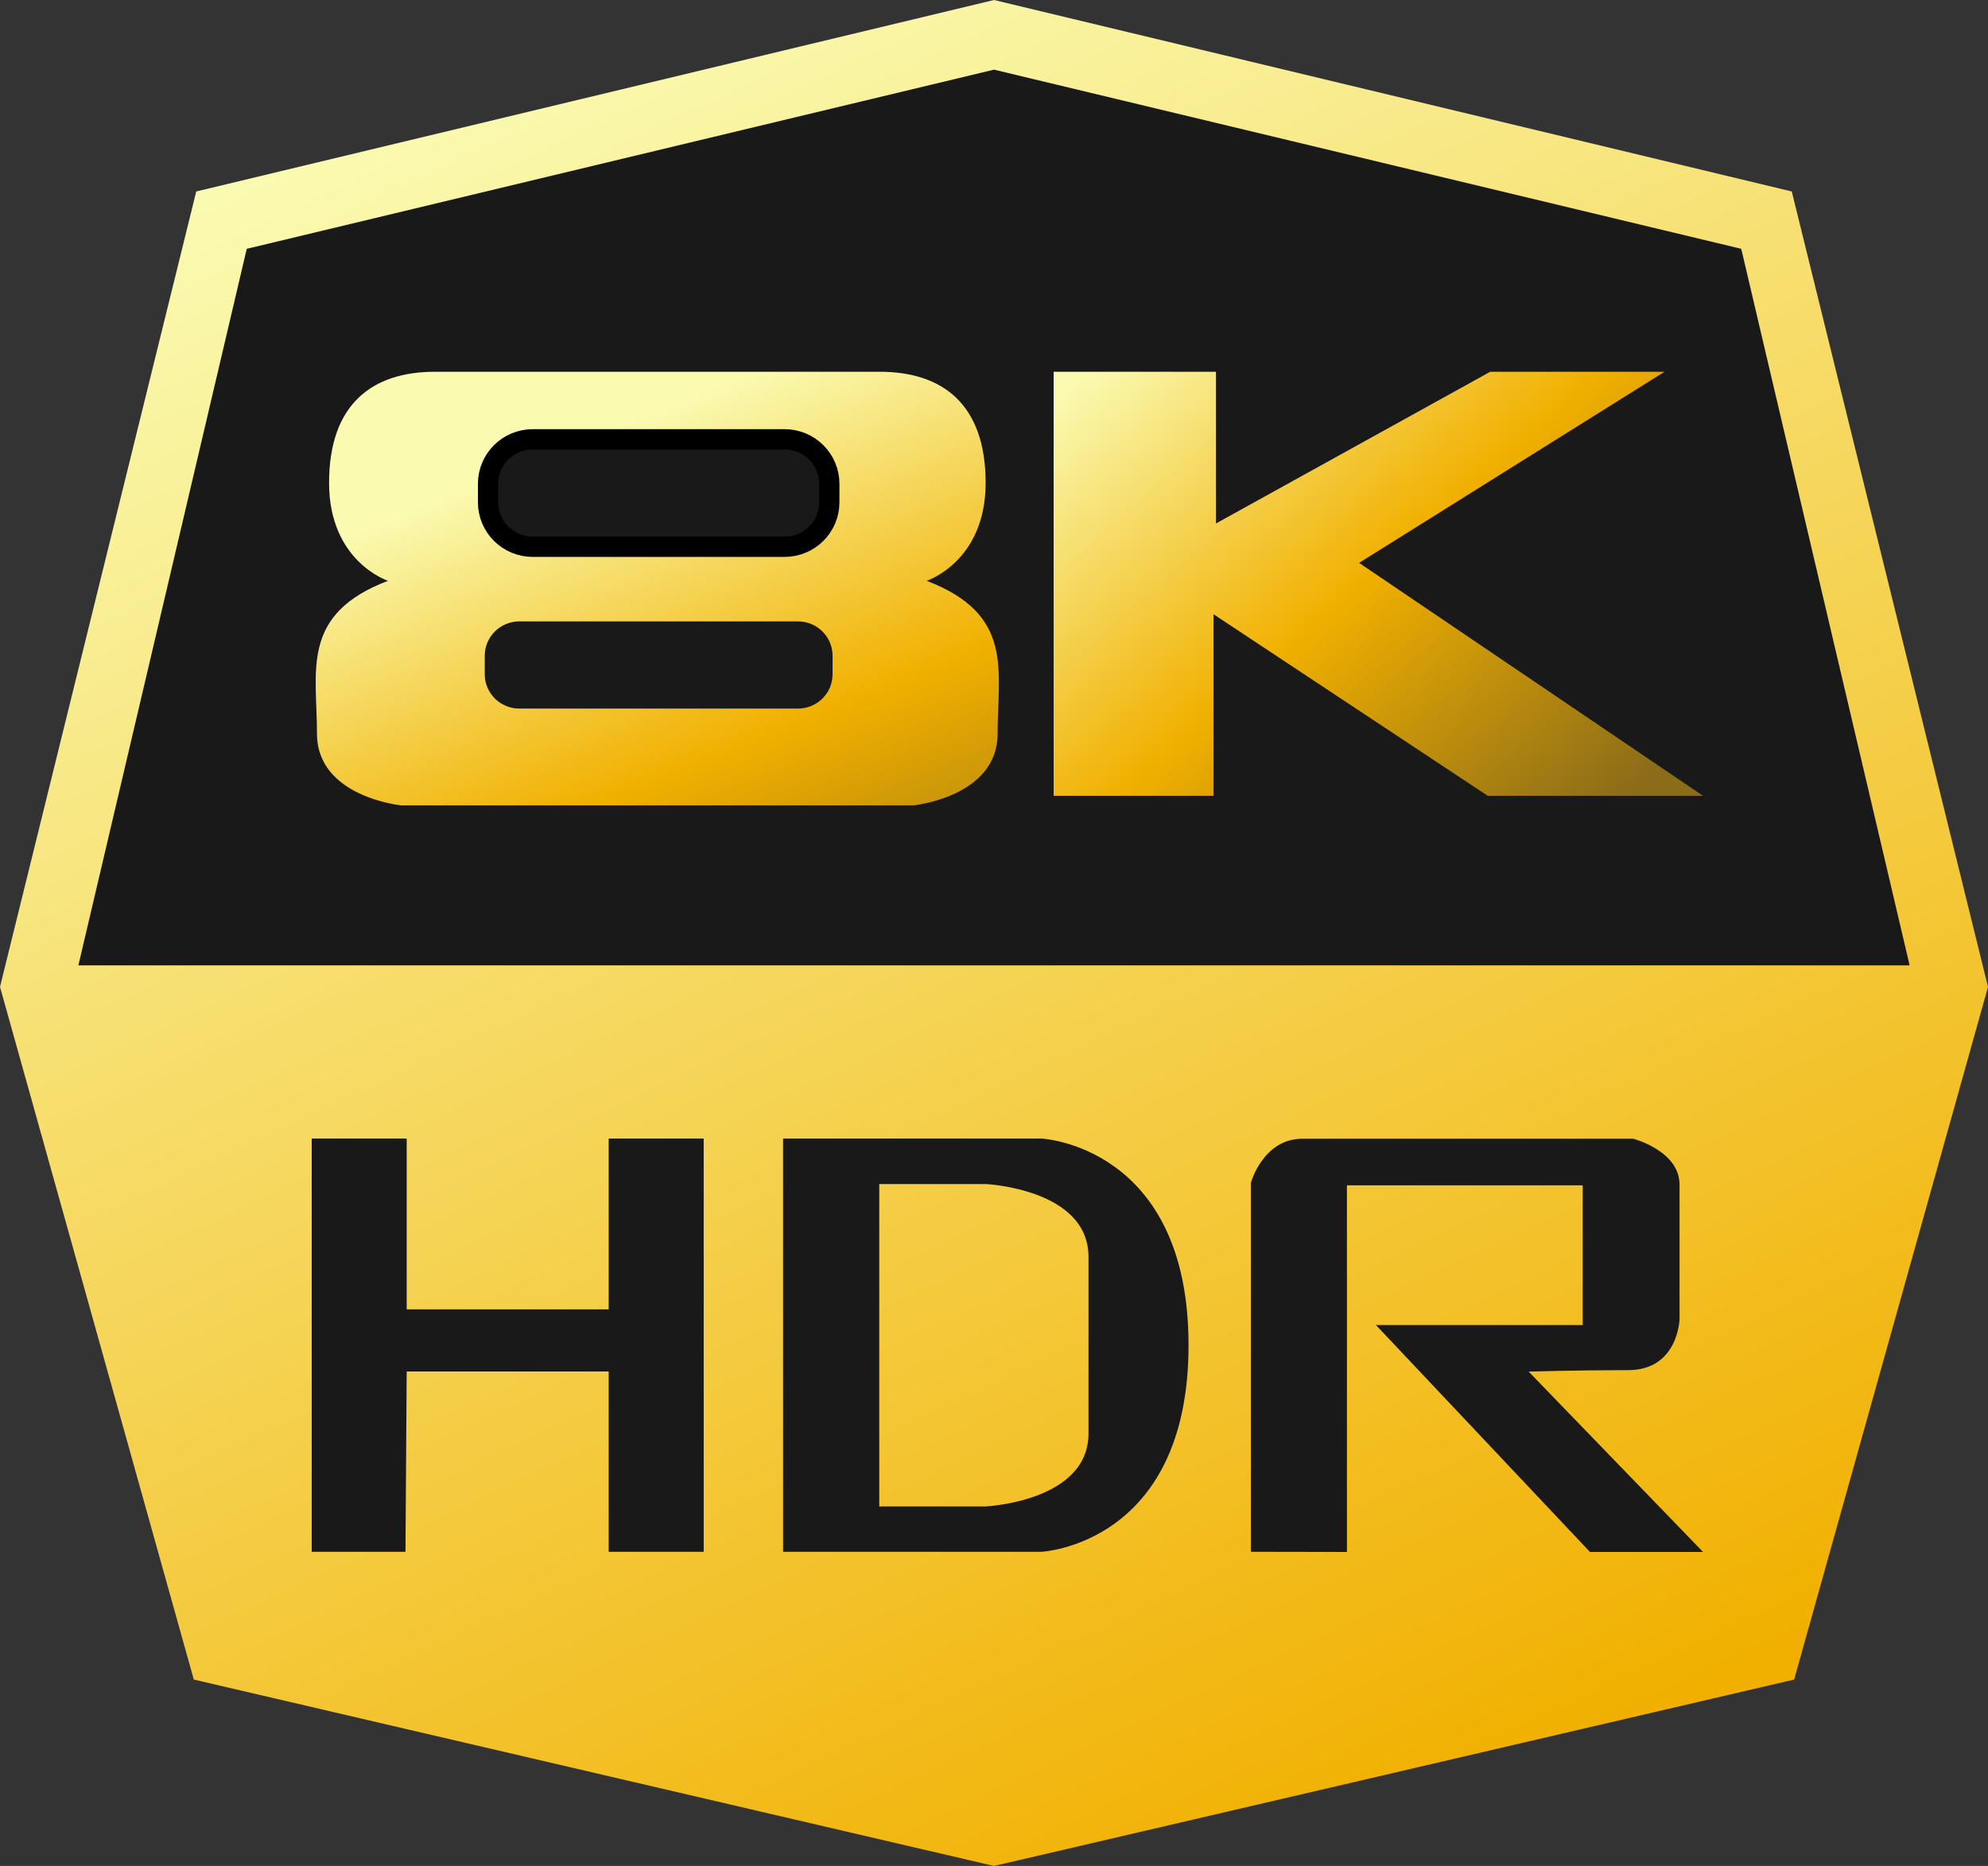
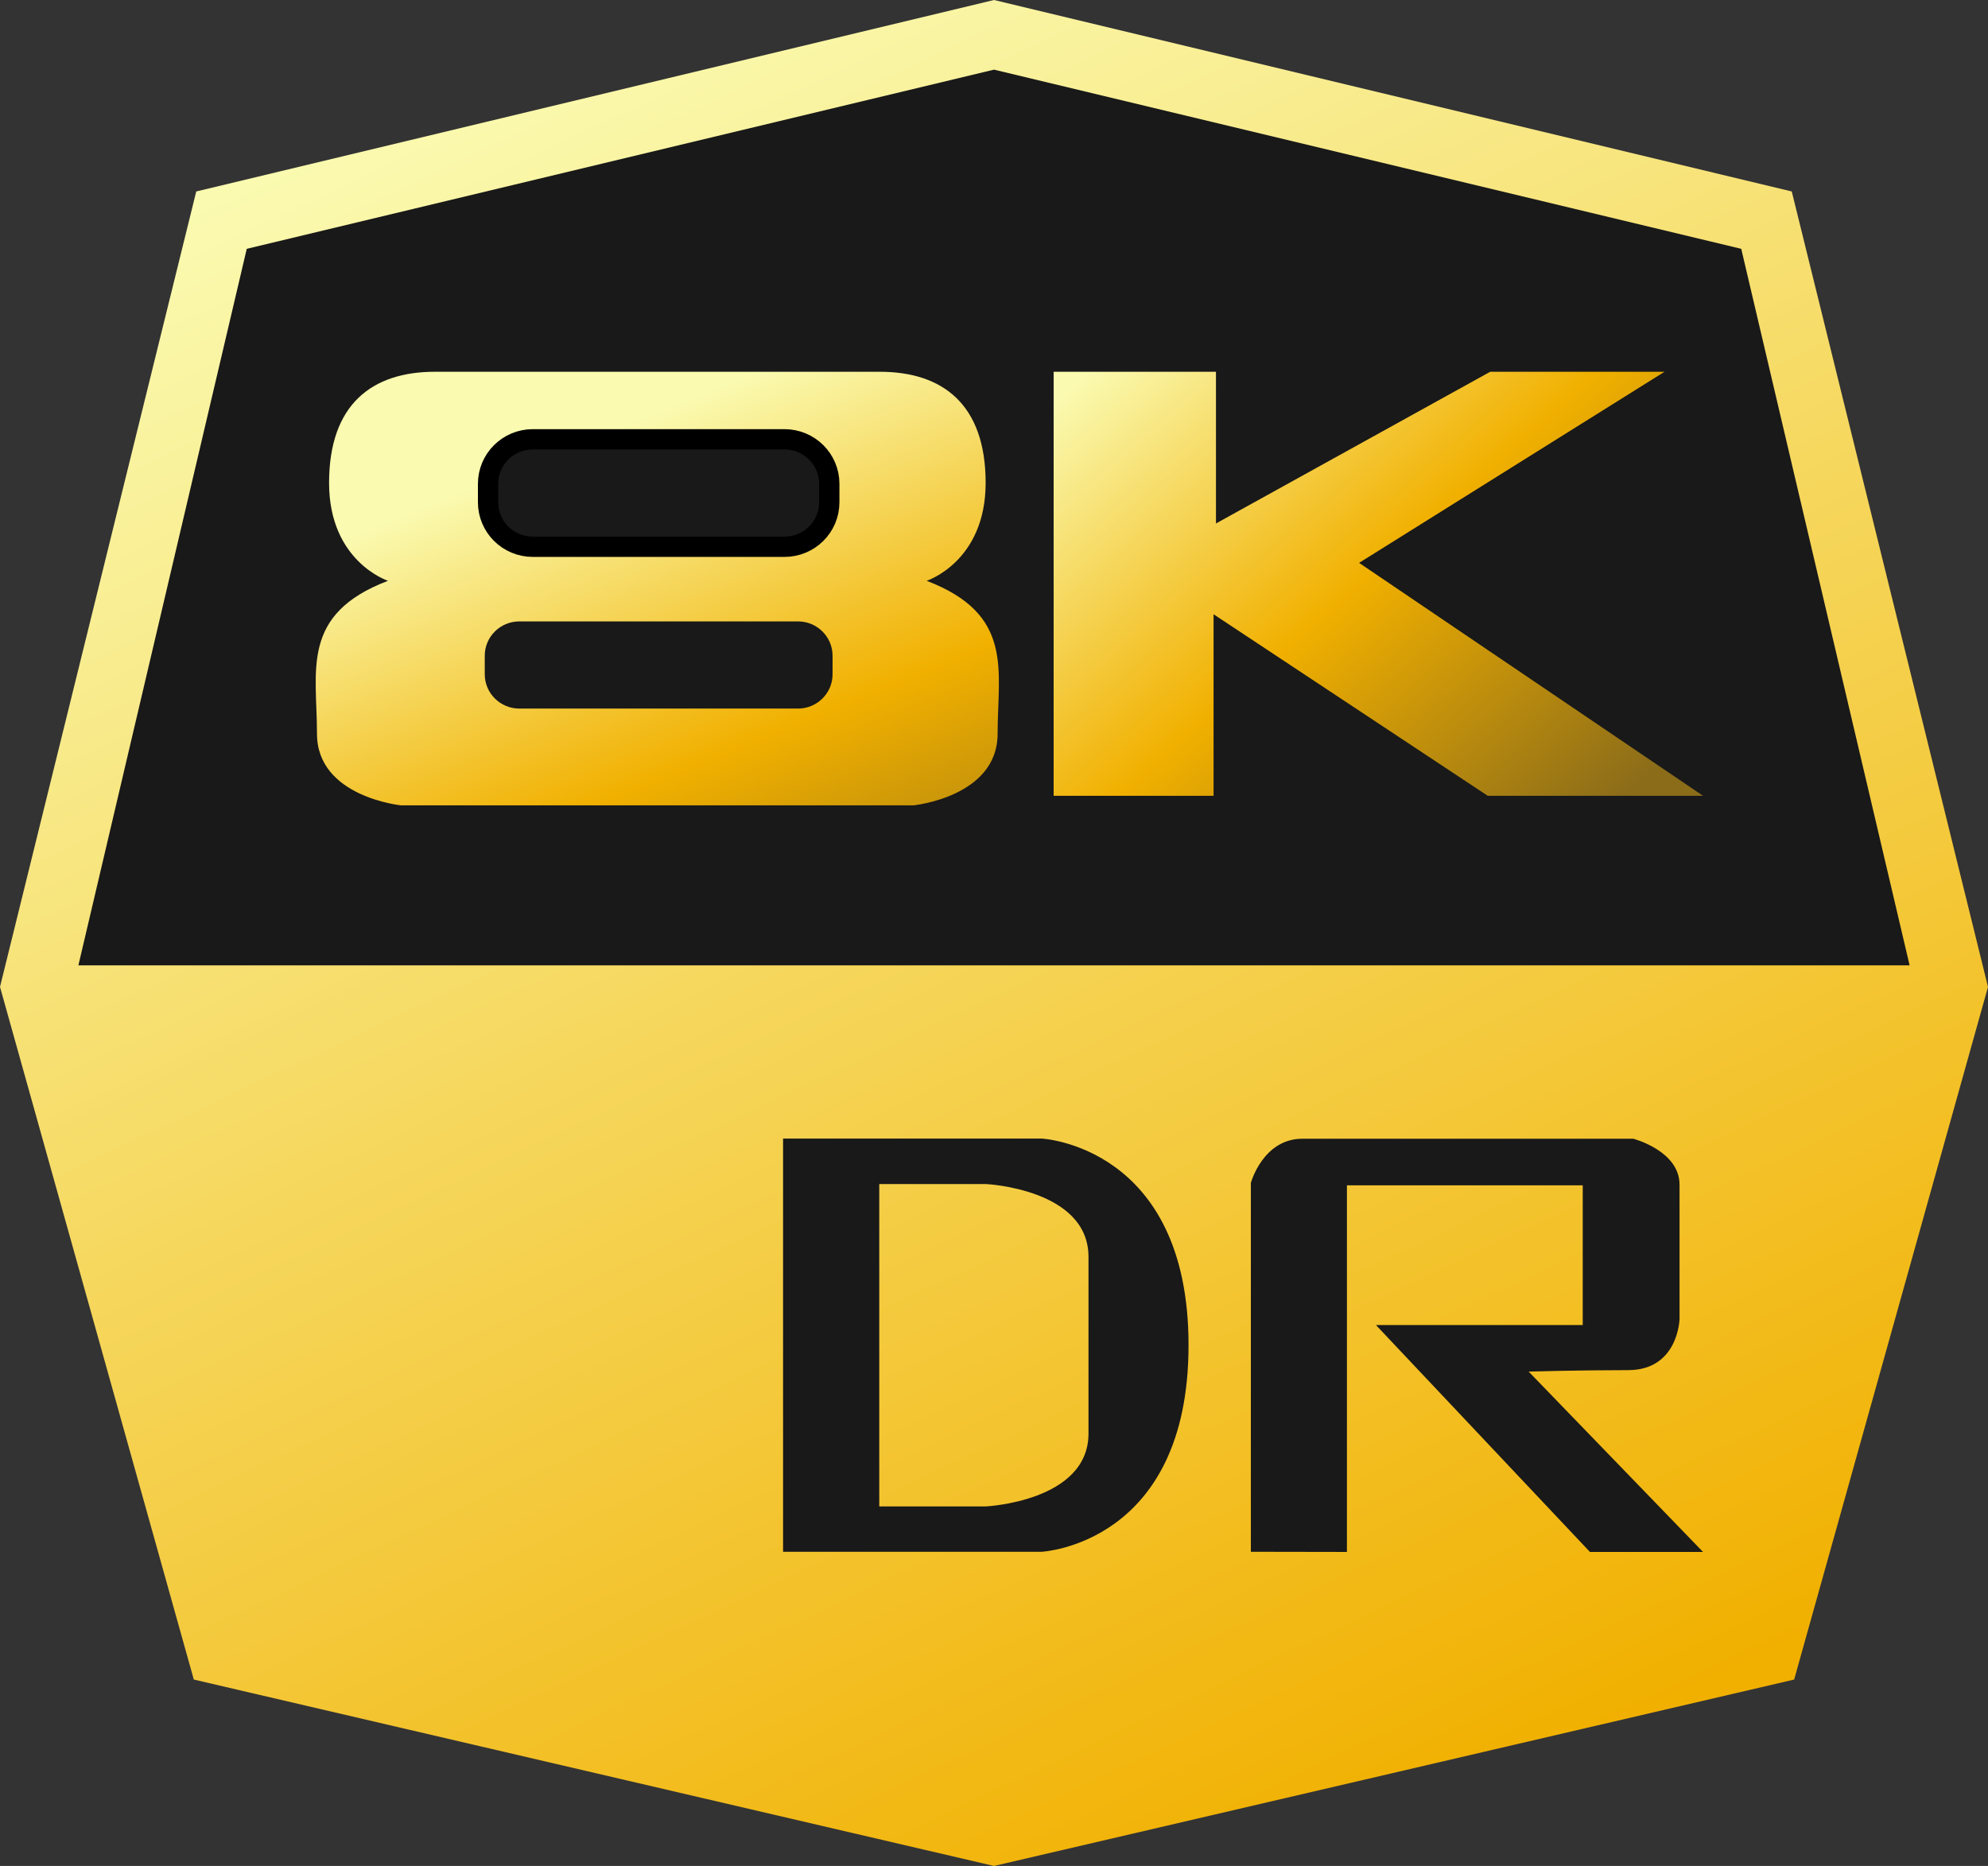
<svg xmlns="http://www.w3.org/2000/svg" width="49" height="46" viewBox="0 0 49 46" fill="none">
  <rect x="0" y="0" width="49" height="46" fill="#333333" stroke="none" />
  <g clip-path="url(#clip0_36_36)">
    <path d="M44.163 4.72L24.5 0L4.837 4.72L0 24.329L4.777 41.405L24.5 46L44.222 41.405L49 24.329L44.163 4.72Z" fill="url(#paint0_linear_36_36)" />
    <path d="M42.918 6.134L24.5 1.717L6.082 6.134L1.932 23.798H24.5H47.068L42.918 6.134Z" fill="#191919" />
-     <path d="M10.024 33.81H15.003V38.255H17.345V28.068H15.003V32.279H10.024V28.068H7.683V38.255H9.994L10.024 33.81Z" fill="#191919" />
    <path d="M30.831 38.255V29.162C30.831 29.162 31.127 28.072 32.104 28.072H40.255C40.255 28.072 41.397 28.366 41.397 29.206V32.518C41.397 32.518 41.367 33.777 40.13 33.777C38.893 33.777 37.678 33.813 37.678 33.813L41.976 38.259H39.189L33.914 32.665H39.011V29.221H33.199V38.259L30.831 38.255Z" fill="#191919" />
    <path d="M25.672 28.068H19.301V38.255H25.672C25.672 38.255 29.295 38.078 29.295 33.161C29.295 28.244 25.672 28.068 25.672 28.068ZM26.829 33.161V35.34C26.829 37.018 24.295 37.137 24.295 37.137H21.672V29.189H24.295C24.295 29.189 26.829 29.306 26.829 30.984V33.161Z" fill="#191919" />
    <path d="M22.841 14.318C22.841 14.318 24.294 13.847 24.294 11.904C24.294 9.961 23.227 9.165 21.685 9.165H10.718C9.177 9.165 8.111 9.961 8.111 11.904C8.111 13.847 9.563 14.318 9.563 14.318C7.398 15.143 7.813 16.527 7.813 18.087C7.813 19.648 9.887 19.854 9.887 19.854H22.514C22.514 19.854 24.589 19.648 24.589 18.087C24.589 16.527 25.005 15.148 22.841 14.318Z" fill="url(#paint1_linear_36_36)" />
    <path d="M41.027 9.165L33.499 13.876L41.976 19.618H36.669L29.912 15.143V19.618H25.97V9.165H29.971V12.905L36.73 9.165" fill="url(#paint2_linear_36_36)" />
    <path d="M19.337 11.08H13.132C12.661 11.08 12.28 11.459 12.28 11.927V12.383C12.28 12.85 12.661 13.229 13.132 13.229H19.337C19.808 13.229 20.19 12.85 20.19 12.383V11.927C20.19 11.459 19.808 11.08 19.337 11.08Z" stroke="black" stroke-miterlimit="10" />
    <path d="M19.337 11.08H13.132C12.661 11.08 12.28 11.459 12.28 11.927V12.383C12.28 12.85 12.661 13.229 13.132 13.229H19.337C19.808 13.229 20.19 12.85 20.19 12.383V11.927C20.19 11.459 19.808 11.08 19.337 11.08Z" fill="#191919" />
    <path d="M19.669 15.319H12.801C12.33 15.319 11.948 15.698 11.948 16.166V16.622C11.948 17.089 12.33 17.468 12.801 17.468H19.669C20.139 17.468 20.521 17.089 20.521 16.622V16.166C20.521 15.698 20.139 15.319 19.669 15.319Z" fill="#191919" />
  </g>
  <defs>
    <linearGradient id="paint0_linear_36_36" x1="13.888" y1="0.921" x2="34.675" y2="44.999" gradientUnits="userSpaceOnUse">
      <stop stop-color="#FAFAB0" />
      <stop offset="1" stop-color="#F1B000" />
    </linearGradient>
    <linearGradient id="paint1_linear_36_36" x1="14.462" y1="10.872" x2="20.741" y2="26.392" gradientUnits="userSpaceOnUse">
      <stop stop-color="#FAFAB0" />
      <stop offset="0.5" stop-color="#F1B000" />
      <stop offset="1" stop-color="#8B6C19" />
    </linearGradient>
    <linearGradient id="paint2_linear_36_36" x1="27.634" y1="8.462" x2="38.605" y2="20.911" gradientUnits="userSpaceOnUse">
      <stop stop-color="#FAFAB0" />
      <stop offset="0.5" stop-color="#F1B000" />
      <stop offset="1" stop-color="#8B6C19" />
    </linearGradient>
    <clipPath id="clip0_36_36">
      <rect width="49" height="46" fill="white" />
    </clipPath>
  </defs>
</svg>